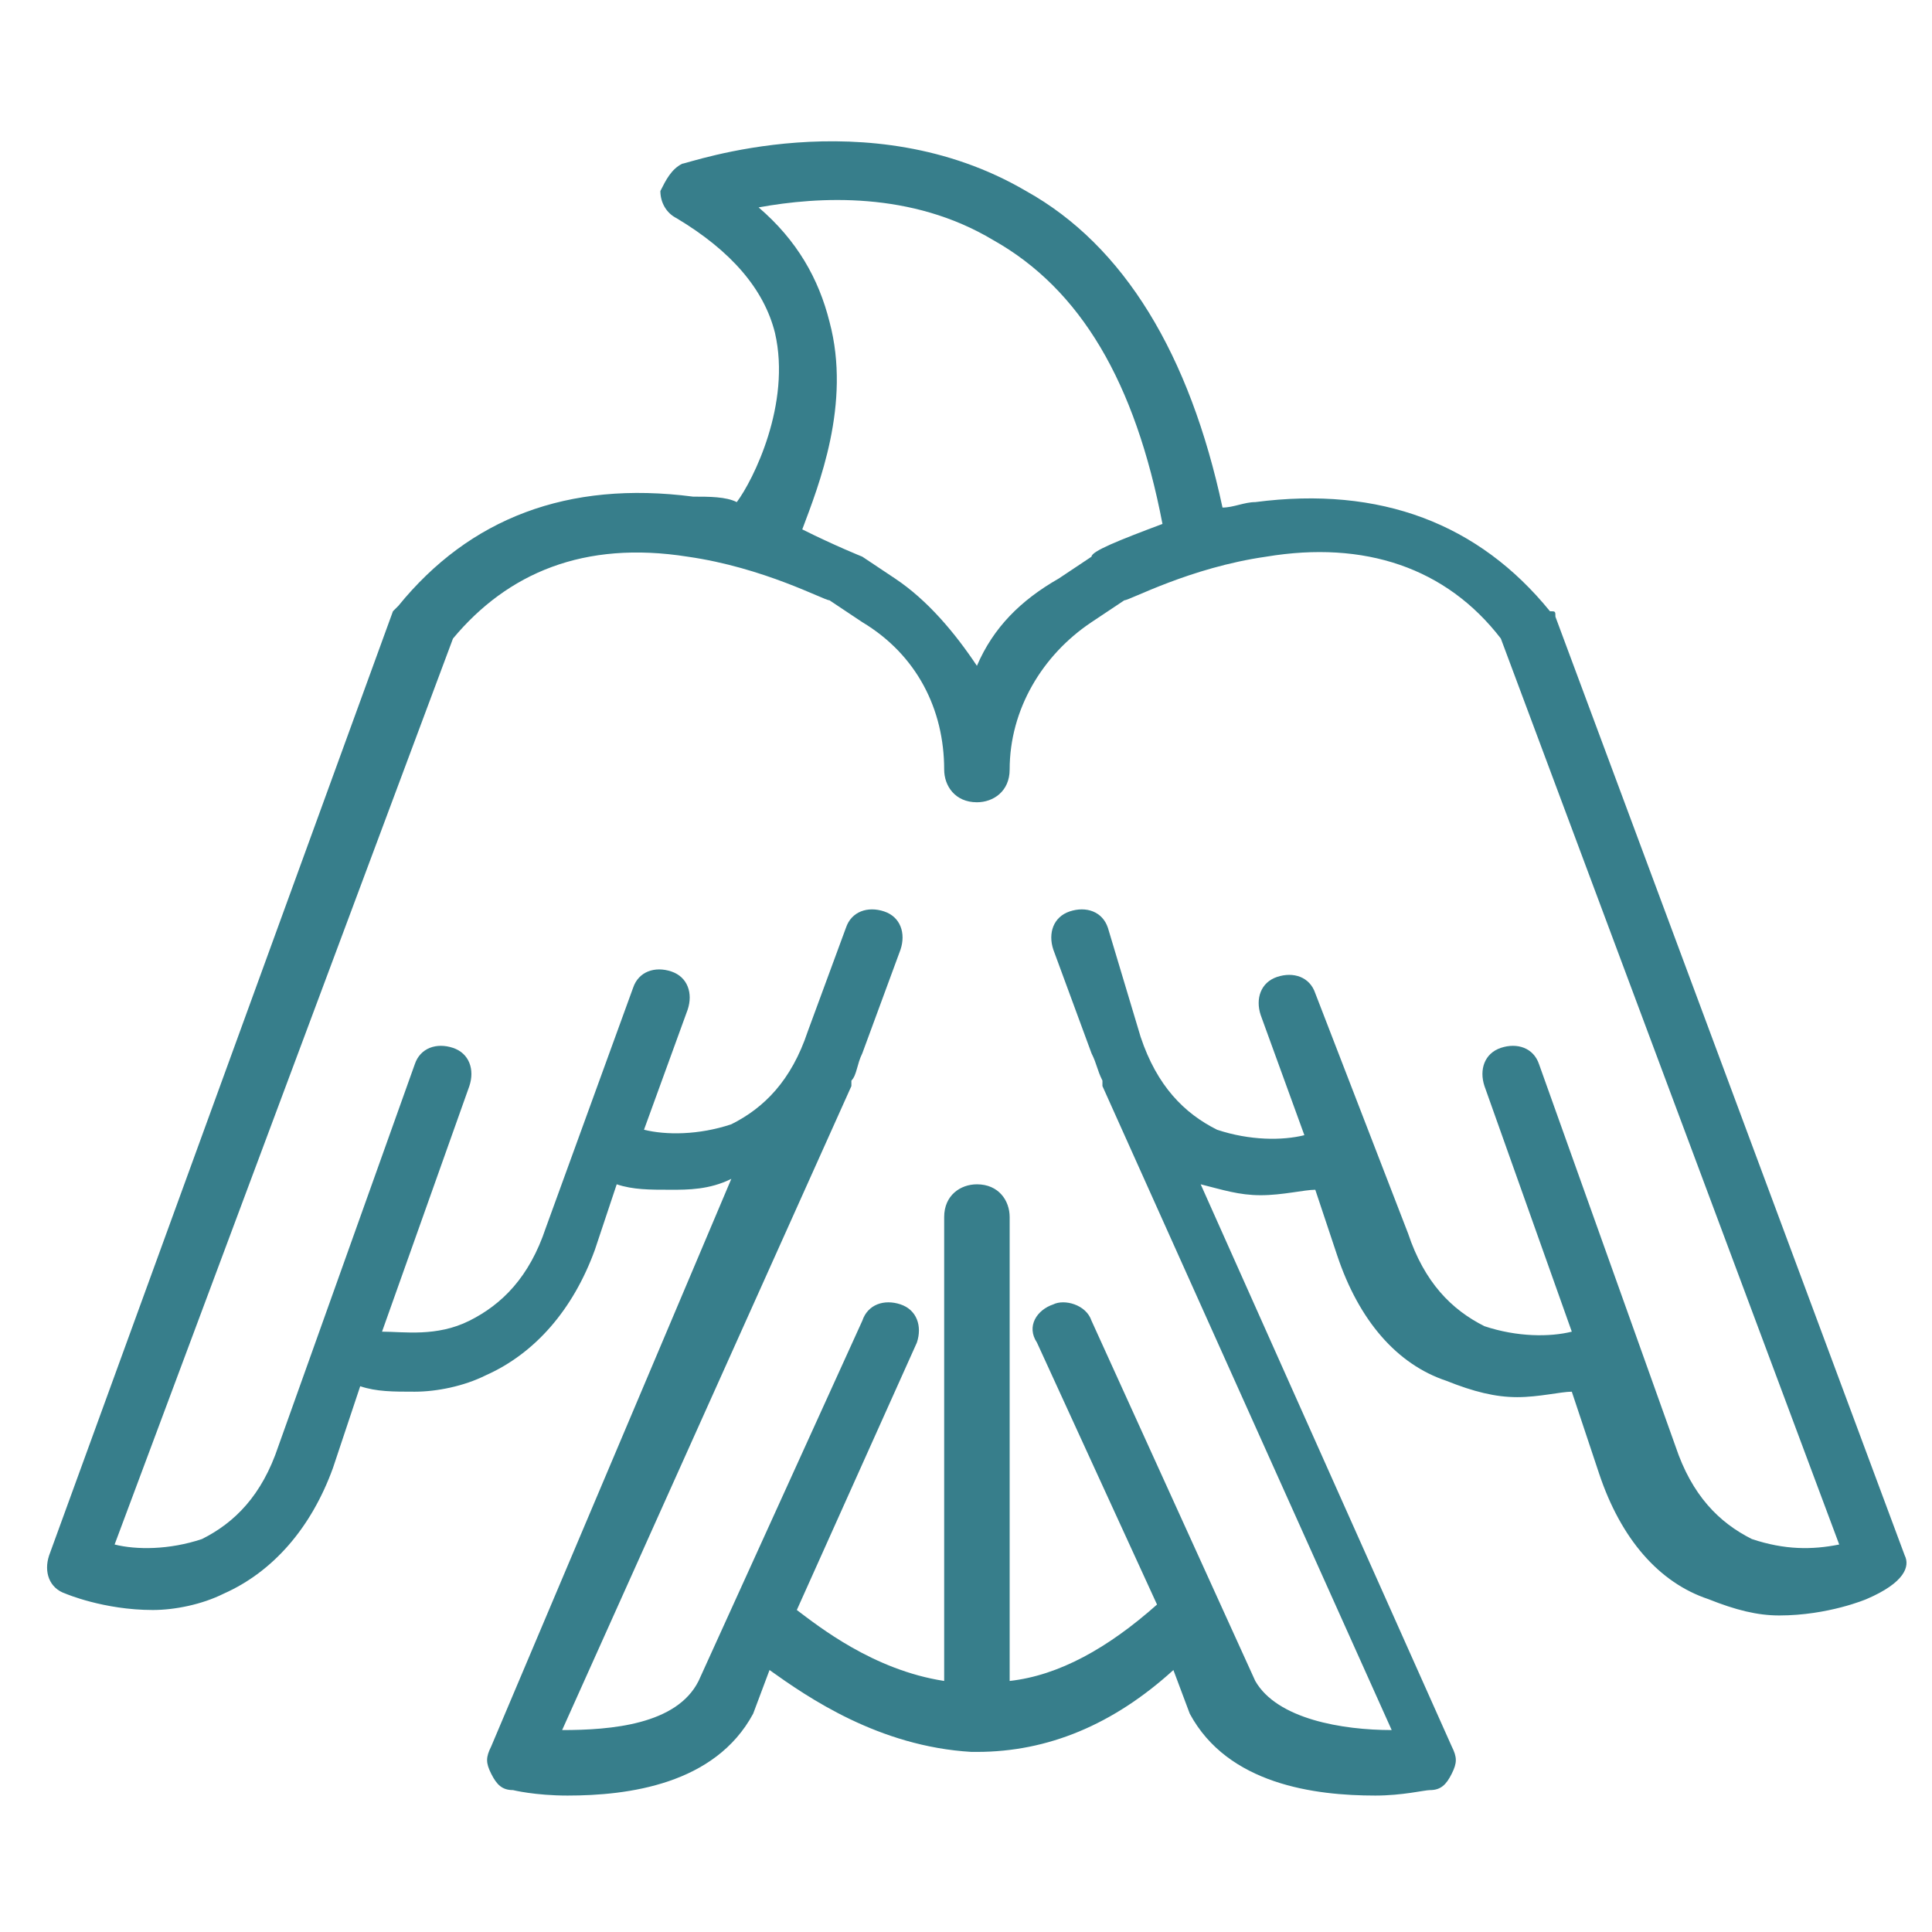
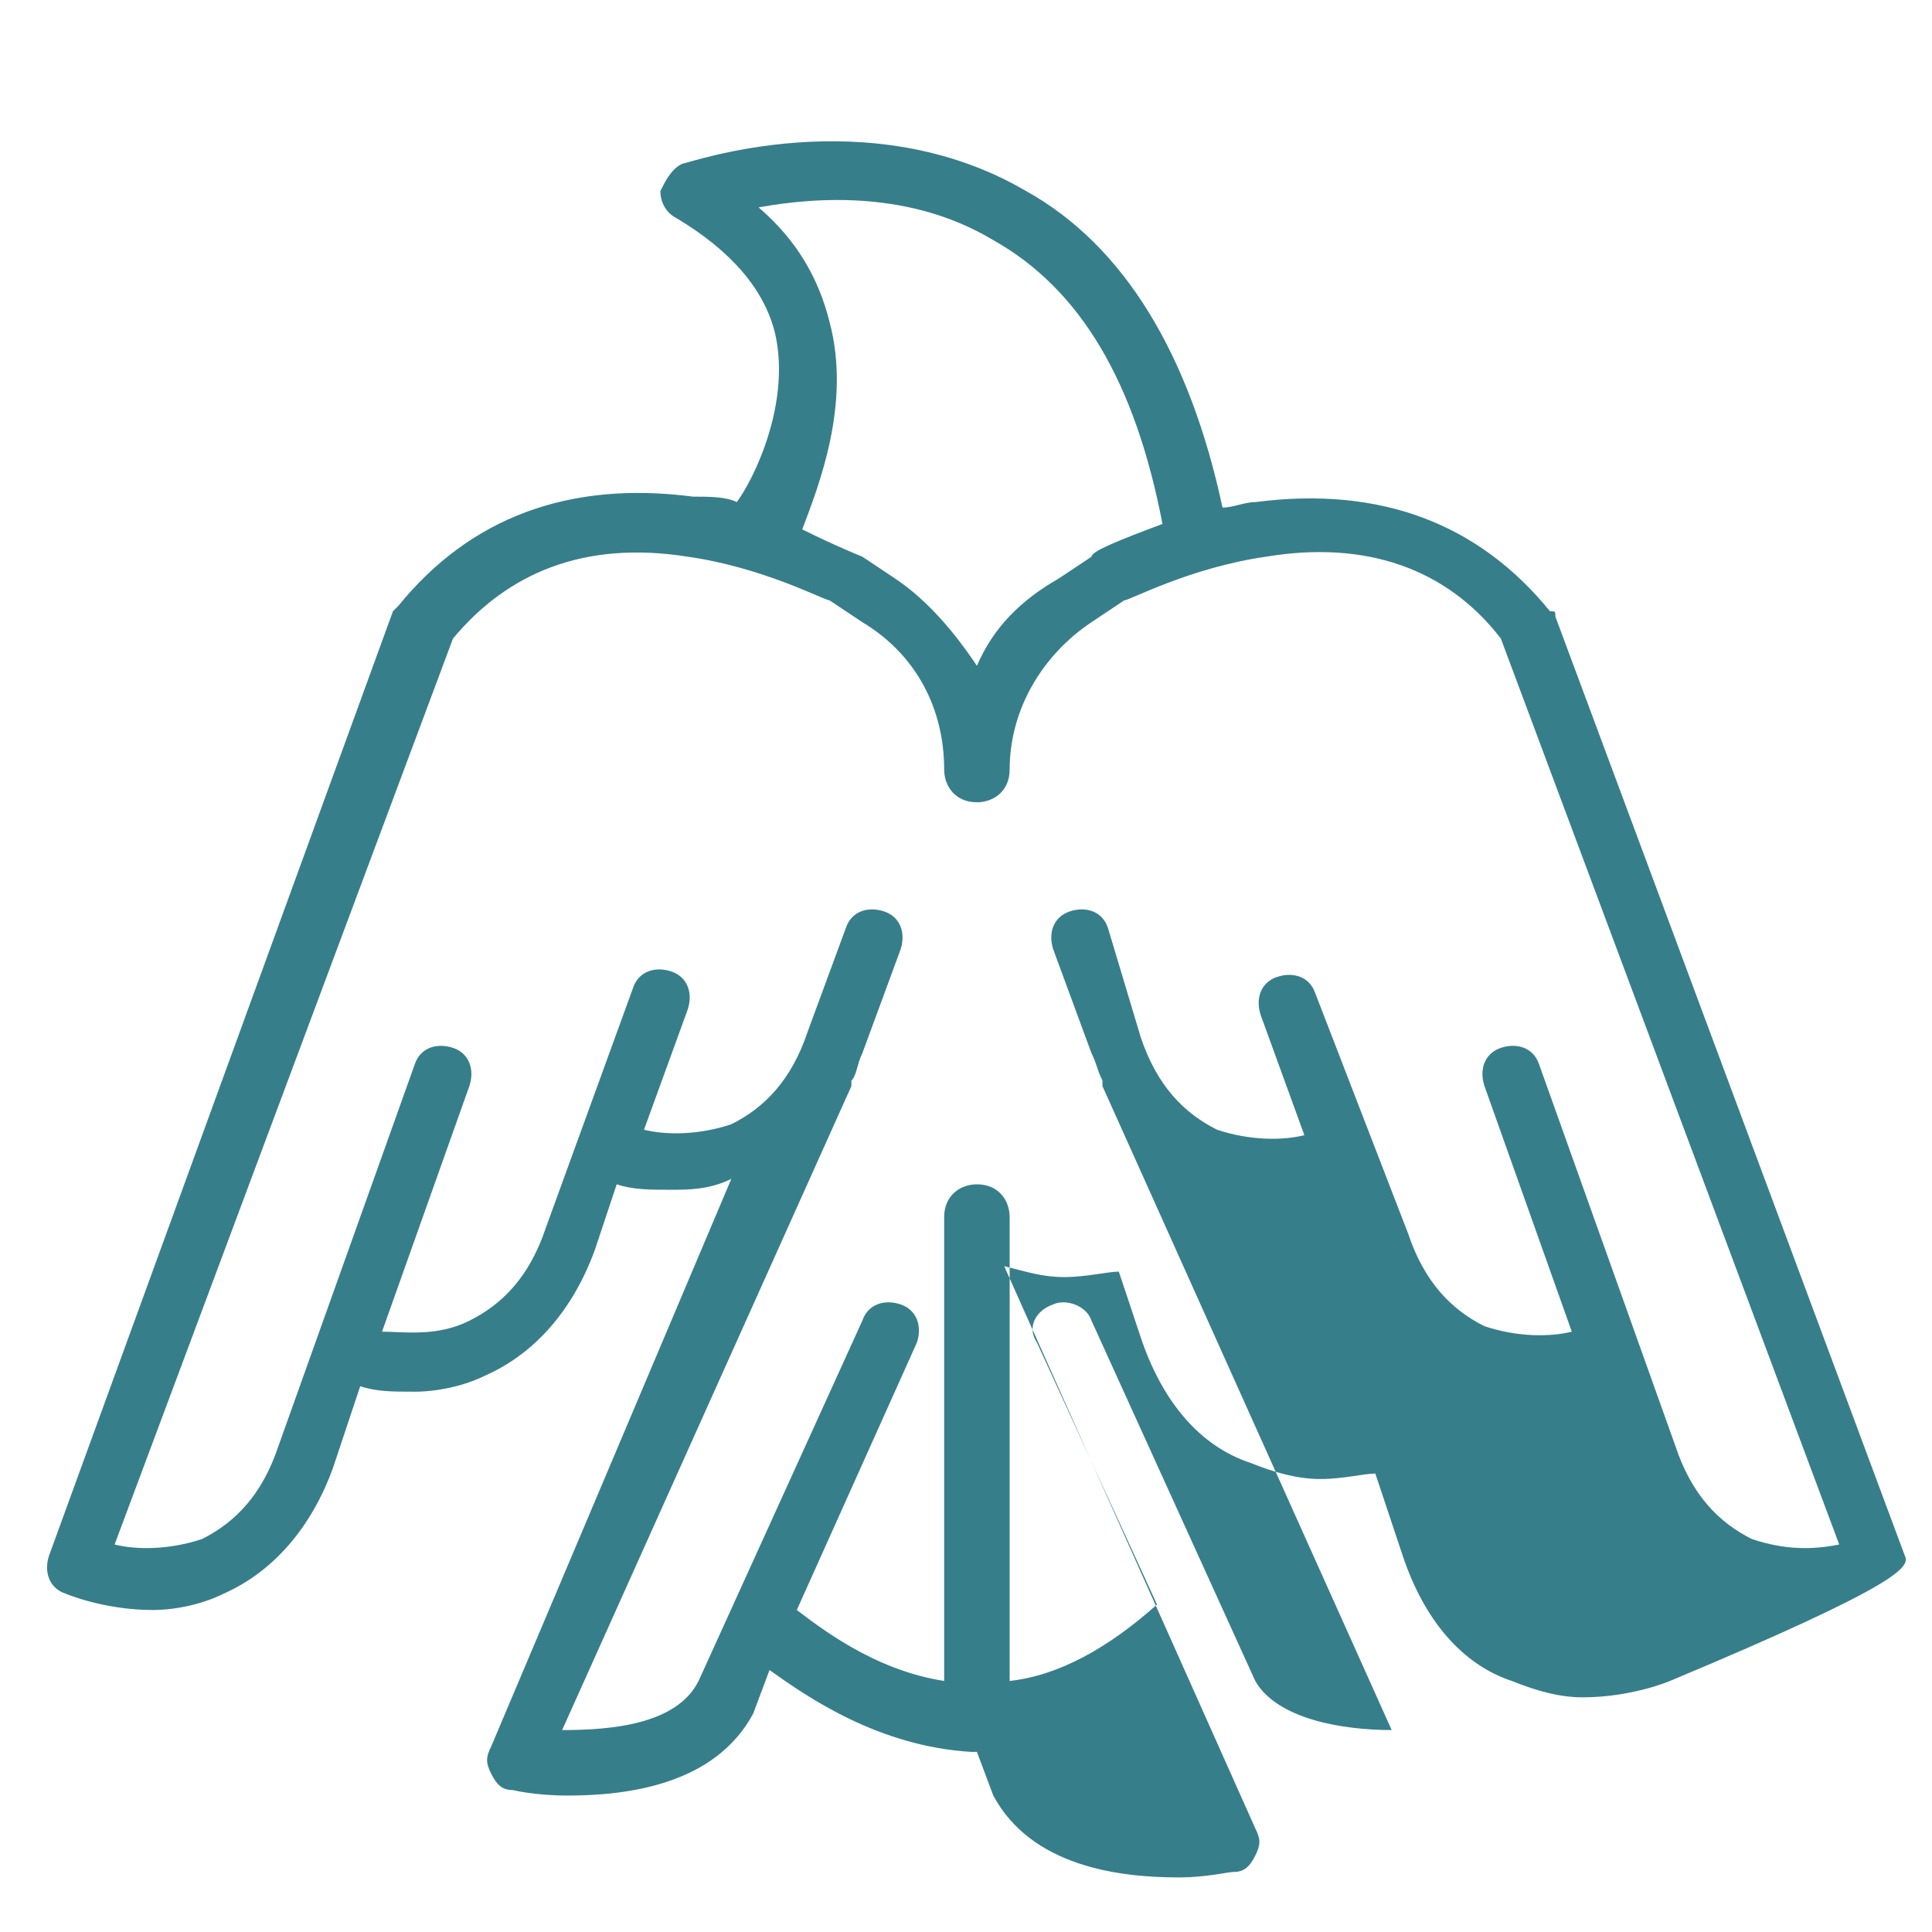
<svg xmlns="http://www.w3.org/2000/svg" version="1.1" id="Layer_1" x="0px" y="0px" viewBox="0 0 35.4 35.4" style="enable-background:new 0 0 35.4 35.4;" xml:space="preserve">
  <style type="text/css">
	.st0{fill:#377E8B;}
</style>
  <g>
    <g>
-       <path class="st0" d="M34.9,28.5l-6.4-17.2c0-0.1,0-0.1-0.1-0.1c-1.3-1.6-3.1-2.3-5.4-2c-0.2,0-0.4,0.1-0.6,0.1    c-0.6-2.8-1.8-4.8-3.6-5.8C15.9,1.8,12.6,3,12.5,3c-0.2,0.1-0.3,0.3-0.4,0.5c0,0.2,0.1,0.4,0.3,0.5c1,0.6,1.6,1.3,1.8,2.1    c0.3,1.3-0.4,2.7-0.7,3.1c-0.2-0.1-0.5-0.1-0.8-0.1c-2.3-0.3-4.1,0.4-5.4,2c0,0-0.1,0.1-0.1,0.1L0.9,28.5c-0.1,0.3,0,0.6,0.3,0.7    c0,0,0.7,0.3,1.6,0.3c0.4,0,0.9-0.1,1.3-0.3c0.9-0.4,1.6-1.2,2-2.3l0.5-1.5c0.3,0.1,0.6,0.1,1,0.1c0.4,0,0.9-0.1,1.3-0.3    c0.9-0.4,1.6-1.2,2-2.3l0.4-1.2c0.3,0.1,0.6,0.1,1,0.1c0.3,0,0.7,0,1.1-0.2L9,32c-0.1,0.2-0.1,0.3,0,0.5c0.1,0.2,0.2,0.3,0.4,0.3    c0,0,0.4,0.1,1,0.1c1.1,0,2.7-0.2,3.4-1.5c0,0,0,0,0,0l0.3-0.8c0.7,0.5,2,1.4,3.7,1.5c0,0,0,0,0,0c0,0,0,0,0,0c0,0,0,0,0,0    c0,0,0,0,0.1,0c0,0,0,0,0,0c1.3,0,2.5-0.5,3.6-1.5l0.3,0.8c0,0,0,0,0,0c0.7,1.3,2.3,1.5,3.4,1.5c0.5,0,0.9-0.1,1-0.1    c0.2,0,0.3-0.1,0.4-0.3c0.1-0.2,0.1-0.3,0-0.5l-4.6-10.3c0.4,0.1,0.7,0.2,1.1,0.2c0.4,0,0.8-0.1,1-0.1l0.4,1.2    c0.4,1.2,1.1,2,2,2.3c0.5,0.2,0.9,0.3,1.3,0.3c0.4,0,0.8-0.1,1-0.1l0.5,1.5c0.4,1.2,1.1,2,2,2.3c0.5,0.2,0.9,0.3,1.3,0.3    c0.9,0,1.6-0.3,1.6-0.3C34.9,29,35,28.7,34.9,28.5z M15.2,5.9c-0.2-0.8-0.6-1.5-1.3-2.1c1.1-0.2,2.8-0.3,4.3,0.6    c1.6,0.9,2.6,2.6,3.1,5.2c-0.8,0.3-1.3,0.5-1.3,0.6c0,0,0,0,0,0l-0.6,0.4c-0.7,0.4-1.2,0.9-1.5,1.6c-0.4-0.6-0.9-1.2-1.5-1.6    l-0.6-0.4c0,0,0,0,0,0c0,0-0.5-0.2-1.1-0.5C15,8.9,15.6,7.4,15.2,5.9z M32.1,28.2c-0.6-0.3-1.1-0.8-1.4-1.7l-2.5-7    c-0.1-0.3-0.4-0.4-0.7-0.3c-0.3,0.1-0.4,0.4-0.3,0.7l1.6,4.5c-0.4,0.1-1,0.1-1.6-0.1c-0.6-0.3-1.1-0.8-1.4-1.7c0,0,0,0,0,0    l-1.7-4.4c-0.1-0.3-0.4-0.4-0.7-0.3c-0.3,0.1-0.4,0.4-0.3,0.7l0.8,2.2c-0.4,0.1-1,0.1-1.6-0.1c-0.6-0.3-1.1-0.8-1.4-1.7    c0,0,0,0,0,0L20.3,17c-0.1-0.3-0.4-0.4-0.7-0.3c-0.3,0.1-0.4,0.4-0.3,0.7l0.7,1.9c0.1,0.2,0.1,0.3,0.2,0.5c0,0,0,0.1,0,0.1    l5.3,11.8c-0.9,0-2.1-0.2-2.5-0.9l-3-6.6c-0.1-0.3-0.5-0.4-0.7-0.3C19,24,18.8,24.3,19,24.6l2.2,4.8c-0.9,0.8-1.8,1.3-2.7,1.4    l0-8.5c0-0.3-0.2-0.6-0.6-0.6c0,0,0,0,0,0c-0.3,0-0.6,0.2-0.6,0.6l0,8.5c-1.3-0.2-2.3-1-2.7-1.3l2.2-4.9c0.1-0.3,0-0.6-0.3-0.7    c-0.3-0.1-0.6,0-0.7,0.3l-3,6.6c-0.4,0.8-1.6,0.9-2.5,0.9l5.3-11.8c0,0,0-0.1,0-0.1c0.1-0.1,0.1-0.3,0.2-0.5l0.7-1.9    c0.1-0.3,0-0.6-0.3-0.7c-0.3-0.1-0.6,0-0.7,0.3l-0.7,1.9c0,0,0,0,0,0c-0.3,0.9-0.8,1.4-1.4,1.7c-0.6,0.2-1.2,0.2-1.6,0.1l0.8-2.2    c0.1-0.3,0-0.6-0.3-0.7c-0.3-0.1-0.6,0-0.7,0.3L10,22.5c0,0,0,0,0,0c-0.3,0.9-0.8,1.4-1.4,1.7C8,24.5,7.4,24.4,7,24.4l1.6-4.5    c0.1-0.3,0-0.6-0.3-0.7c-0.3-0.1-0.6,0-0.7,0.3l-2.5,7c-0.3,0.9-0.8,1.4-1.4,1.7c-0.6,0.2-1.2,0.2-1.6,0.1l6.2-16.6    c1-1.2,2.4-1.8,4.3-1.5c1.4,0.2,2.5,0.8,2.6,0.8l0.6,0.4c1,0.6,1.5,1.6,1.5,2.7c0,0.3,0.2,0.6,0.6,0.6c0.3,0,0.6-0.2,0.6-0.6    c0-1.1,0.6-2.1,1.5-2.7l0.6-0.4c0.1,0,1.2-0.6,2.6-0.8c1.8-0.3,3.3,0.2,4.3,1.5l6.2,16.6C33.2,28.4,32.7,28.4,32.1,28.2z" />
+       <path class="st0" d="M34.9,28.5l-6.4-17.2c0-0.1,0-0.1-0.1-0.1c-1.3-1.6-3.1-2.3-5.4-2c-0.2,0-0.4,0.1-0.6,0.1    c-0.6-2.8-1.8-4.8-3.6-5.8C15.9,1.8,12.6,3,12.5,3c-0.2,0.1-0.3,0.3-0.4,0.5c0,0.2,0.1,0.4,0.3,0.5c1,0.6,1.6,1.3,1.8,2.1    c0.3,1.3-0.4,2.7-0.7,3.1c-0.2-0.1-0.5-0.1-0.8-0.1c-2.3-0.3-4.1,0.4-5.4,2c0,0-0.1,0.1-0.1,0.1L0.9,28.5c-0.1,0.3,0,0.6,0.3,0.7    c0,0,0.7,0.3,1.6,0.3c0.4,0,0.9-0.1,1.3-0.3c0.9-0.4,1.6-1.2,2-2.3l0.5-1.5c0.3,0.1,0.6,0.1,1,0.1c0.4,0,0.9-0.1,1.3-0.3    c0.9-0.4,1.6-1.2,2-2.3l0.4-1.2c0.3,0.1,0.6,0.1,1,0.1c0.3,0,0.7,0,1.1-0.2L9,32c-0.1,0.2-0.1,0.3,0,0.5c0.1,0.2,0.2,0.3,0.4,0.3    c0,0,0.4,0.1,1,0.1c1.1,0,2.7-0.2,3.4-1.5c0,0,0,0,0,0l0.3-0.8c0.7,0.5,2,1.4,3.7,1.5c0,0,0,0,0,0c0,0,0,0,0,0c0,0,0,0,0,0    c0,0,0,0,0.1,0c0,0,0,0,0,0l0.3,0.8c0,0,0,0,0,0c0.7,1.3,2.3,1.5,3.4,1.5c0.5,0,0.9-0.1,1-0.1    c0.2,0,0.3-0.1,0.4-0.3c0.1-0.2,0.1-0.3,0-0.5l-4.6-10.3c0.4,0.1,0.7,0.2,1.1,0.2c0.4,0,0.8-0.1,1-0.1l0.4,1.2    c0.4,1.2,1.1,2,2,2.3c0.5,0.2,0.9,0.3,1.3,0.3c0.4,0,0.8-0.1,1-0.1l0.5,1.5c0.4,1.2,1.1,2,2,2.3c0.5,0.2,0.9,0.3,1.3,0.3    c0.9,0,1.6-0.3,1.6-0.3C34.9,29,35,28.7,34.9,28.5z M15.2,5.9c-0.2-0.8-0.6-1.5-1.3-2.1c1.1-0.2,2.8-0.3,4.3,0.6    c1.6,0.9,2.6,2.6,3.1,5.2c-0.8,0.3-1.3,0.5-1.3,0.6c0,0,0,0,0,0l-0.6,0.4c-0.7,0.4-1.2,0.9-1.5,1.6c-0.4-0.6-0.9-1.2-1.5-1.6    l-0.6-0.4c0,0,0,0,0,0c0,0-0.5-0.2-1.1-0.5C15,8.9,15.6,7.4,15.2,5.9z M32.1,28.2c-0.6-0.3-1.1-0.8-1.4-1.7l-2.5-7    c-0.1-0.3-0.4-0.4-0.7-0.3c-0.3,0.1-0.4,0.4-0.3,0.7l1.6,4.5c-0.4,0.1-1,0.1-1.6-0.1c-0.6-0.3-1.1-0.8-1.4-1.7c0,0,0,0,0,0    l-1.7-4.4c-0.1-0.3-0.4-0.4-0.7-0.3c-0.3,0.1-0.4,0.4-0.3,0.7l0.8,2.2c-0.4,0.1-1,0.1-1.6-0.1c-0.6-0.3-1.1-0.8-1.4-1.7    c0,0,0,0,0,0L20.3,17c-0.1-0.3-0.4-0.4-0.7-0.3c-0.3,0.1-0.4,0.4-0.3,0.7l0.7,1.9c0.1,0.2,0.1,0.3,0.2,0.5c0,0,0,0.1,0,0.1    l5.3,11.8c-0.9,0-2.1-0.2-2.5-0.9l-3-6.6c-0.1-0.3-0.5-0.4-0.7-0.3C19,24,18.8,24.3,19,24.6l2.2,4.8c-0.9,0.8-1.8,1.3-2.7,1.4    l0-8.5c0-0.3-0.2-0.6-0.6-0.6c0,0,0,0,0,0c-0.3,0-0.6,0.2-0.6,0.6l0,8.5c-1.3-0.2-2.3-1-2.7-1.3l2.2-4.9c0.1-0.3,0-0.6-0.3-0.7    c-0.3-0.1-0.6,0-0.7,0.3l-3,6.6c-0.4,0.8-1.6,0.9-2.5,0.9l5.3-11.8c0,0,0-0.1,0-0.1c0.1-0.1,0.1-0.3,0.2-0.5l0.7-1.9    c0.1-0.3,0-0.6-0.3-0.7c-0.3-0.1-0.6,0-0.7,0.3l-0.7,1.9c0,0,0,0,0,0c-0.3,0.9-0.8,1.4-1.4,1.7c-0.6,0.2-1.2,0.2-1.6,0.1l0.8-2.2    c0.1-0.3,0-0.6-0.3-0.7c-0.3-0.1-0.6,0-0.7,0.3L10,22.5c0,0,0,0,0,0c-0.3,0.9-0.8,1.4-1.4,1.7C8,24.5,7.4,24.4,7,24.4l1.6-4.5    c0.1-0.3,0-0.6-0.3-0.7c-0.3-0.1-0.6,0-0.7,0.3l-2.5,7c-0.3,0.9-0.8,1.4-1.4,1.7c-0.6,0.2-1.2,0.2-1.6,0.1l6.2-16.6    c1-1.2,2.4-1.8,4.3-1.5c1.4,0.2,2.5,0.8,2.6,0.8l0.6,0.4c1,0.6,1.5,1.6,1.5,2.7c0,0.3,0.2,0.6,0.6,0.6c0.3,0,0.6-0.2,0.6-0.6    c0-1.1,0.6-2.1,1.5-2.7l0.6-0.4c0.1,0,1.2-0.6,2.6-0.8c1.8-0.3,3.3,0.2,4.3,1.5l6.2,16.6C33.2,28.4,32.7,28.4,32.1,28.2z" />
    </g>
  </g>
</svg>